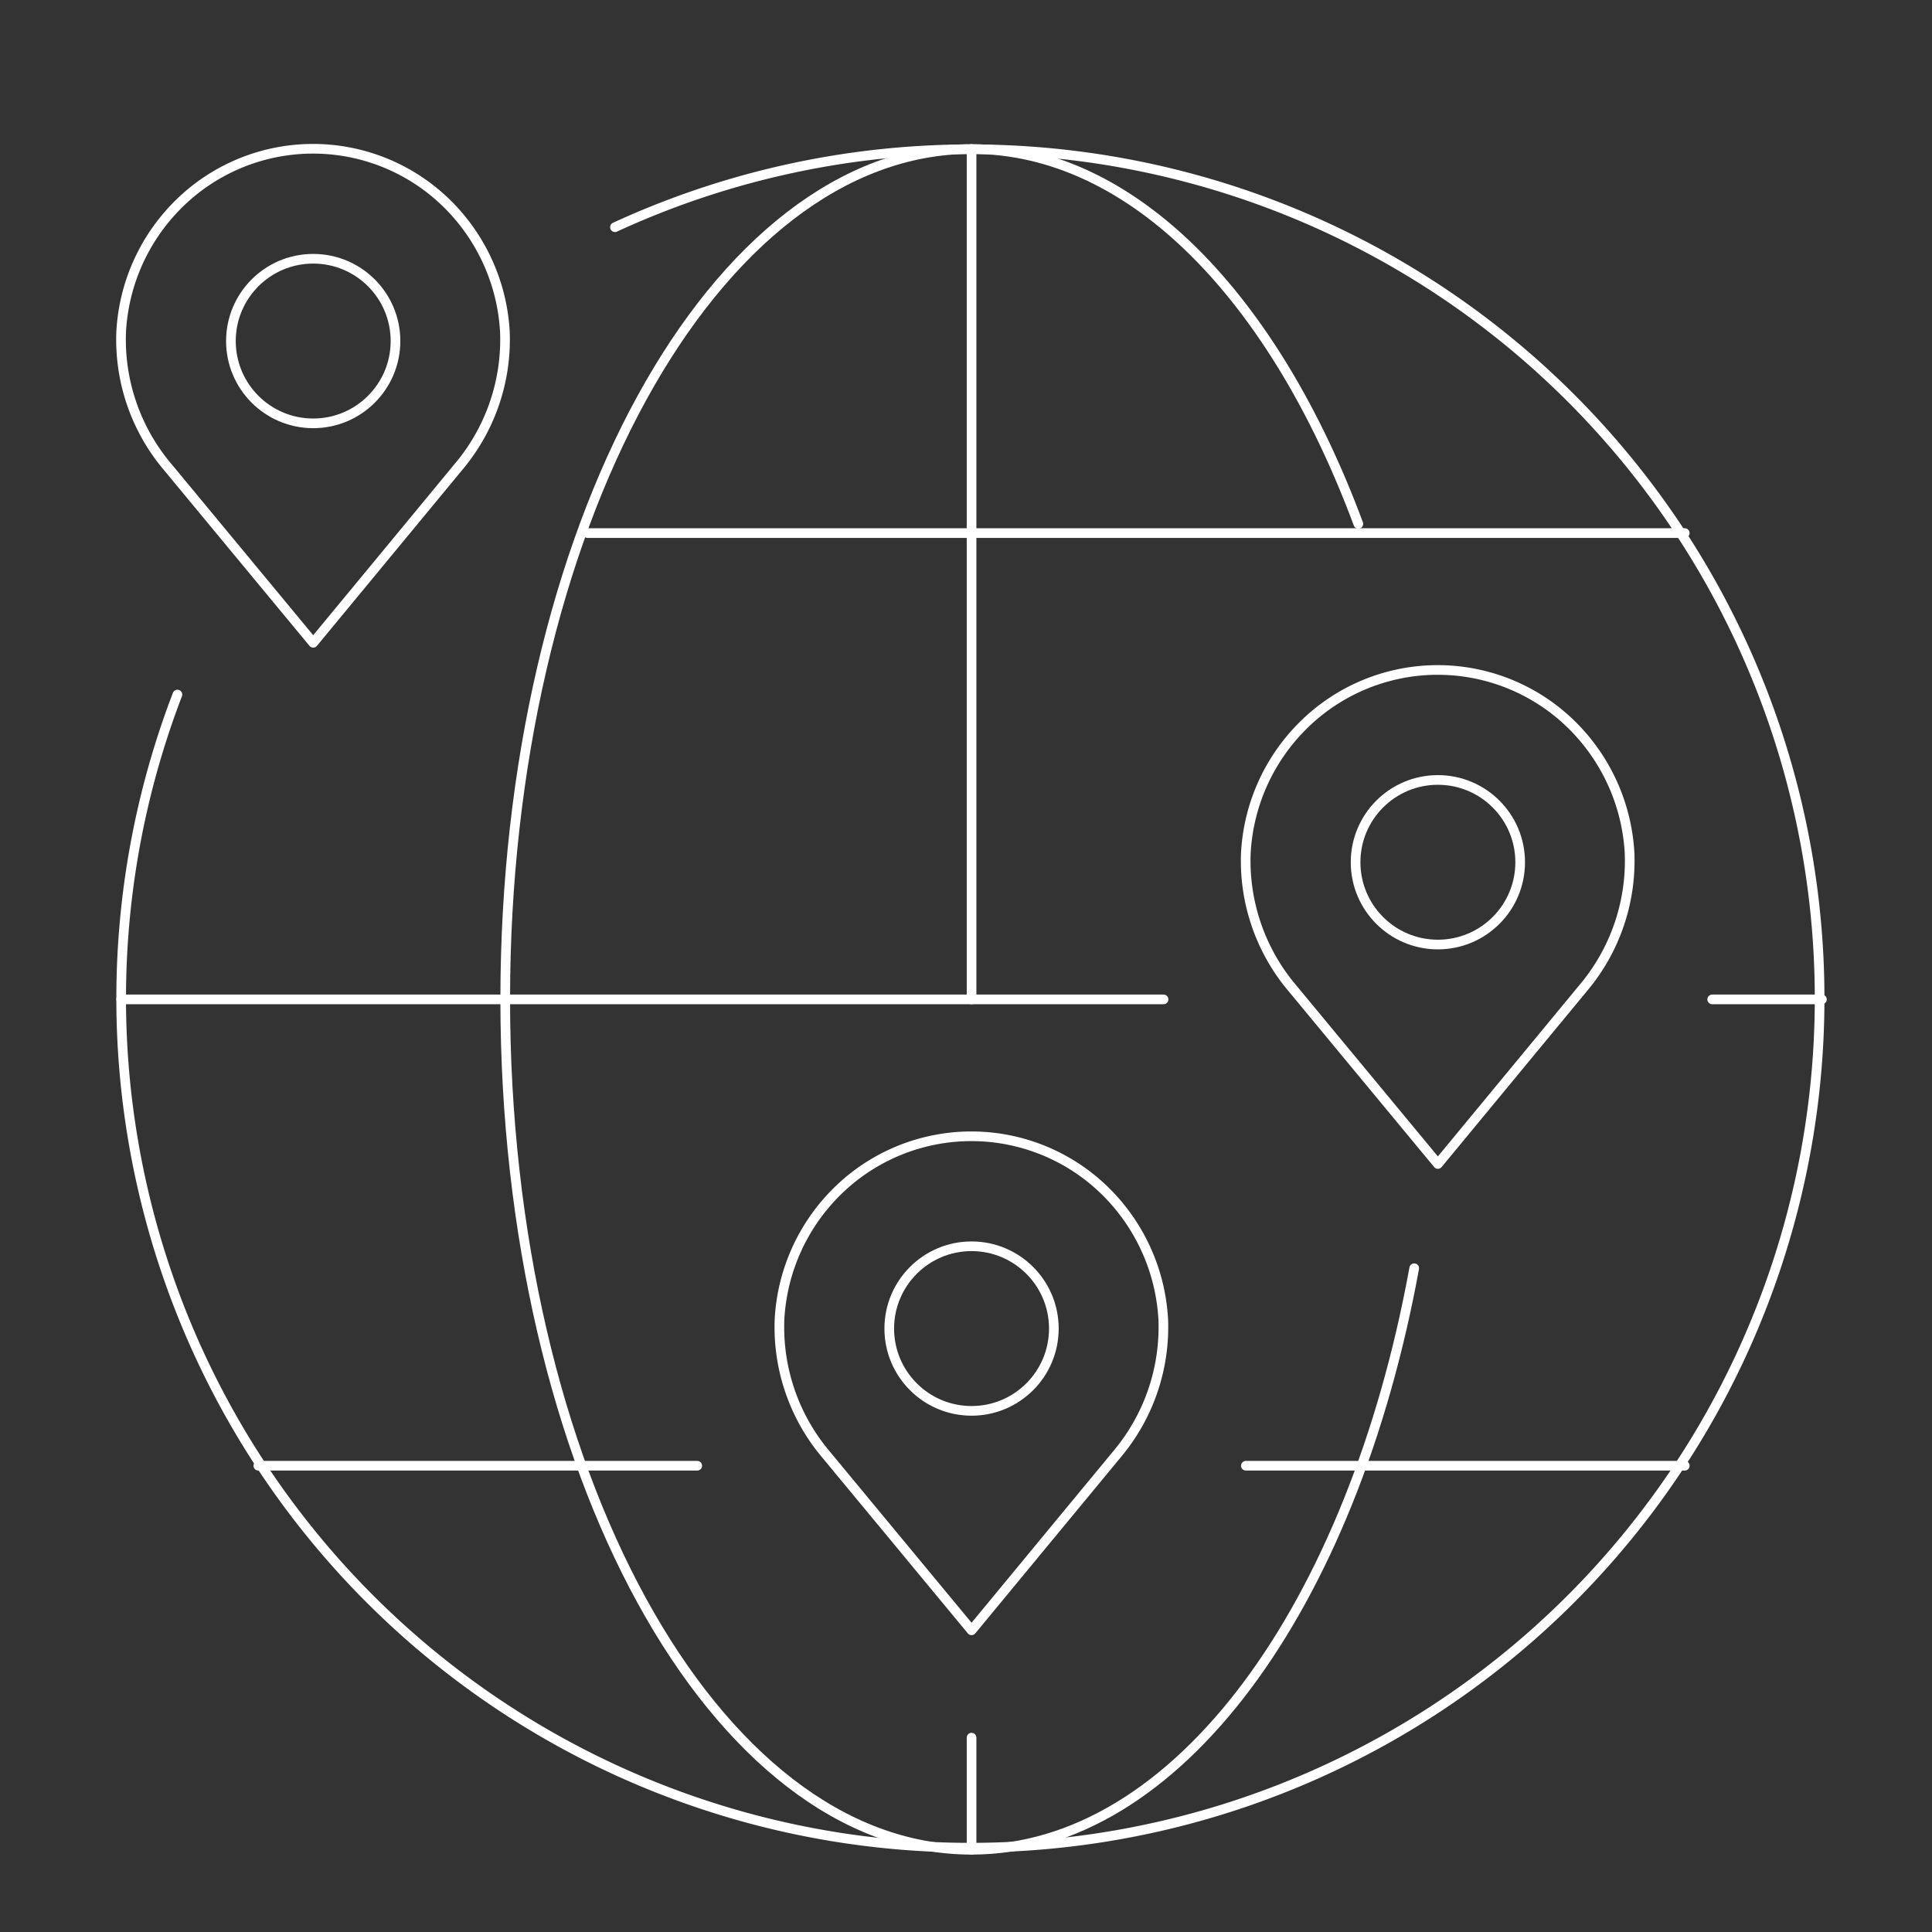
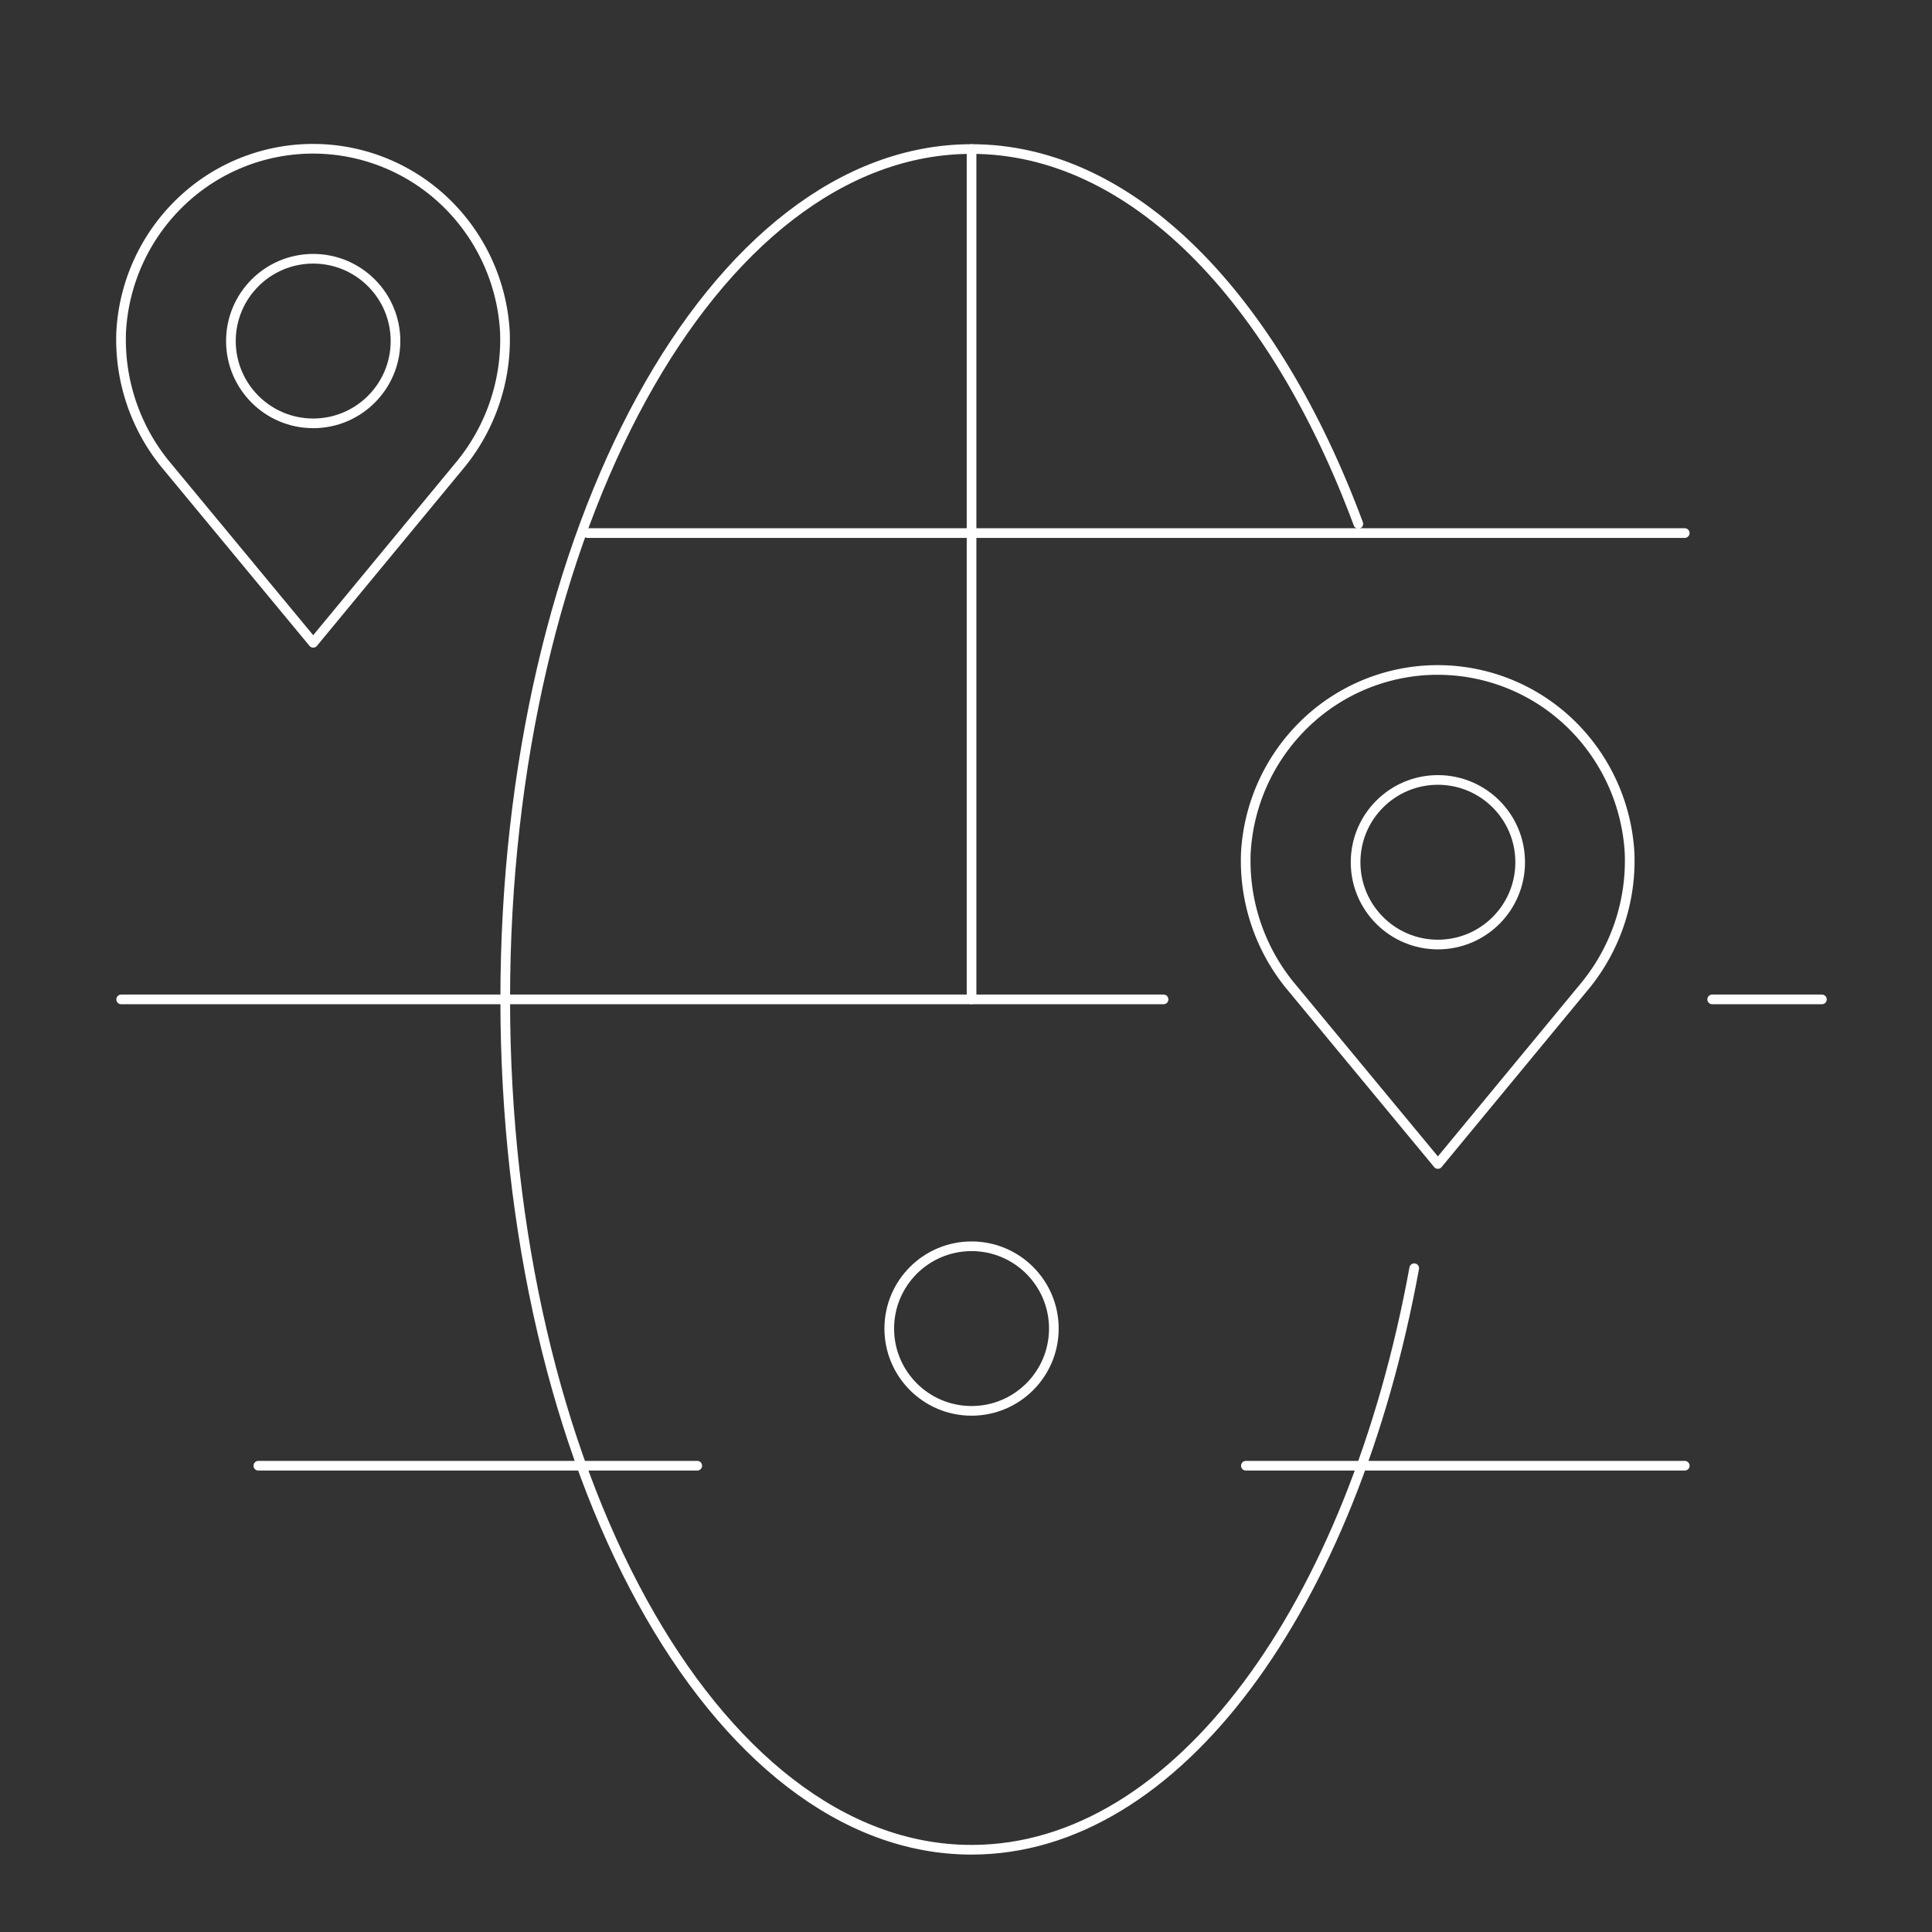
<svg xmlns="http://www.w3.org/2000/svg" width="200" height="200" viewBox="0 0 200 200">
  <rect x="0" y="0" width="200" height="200" fill="#333333" stroke="none" />
  <g id="career-support-icon02" transform="translate(-1056 -942)">
    <rect id="長方形_6357" data-name="長方形 6357" width="200" height="200" transform="translate(1056 942)" fill="none" />
    <g id="グループ_31739" data-name="グループ 31739" transform="translate(1068.515 957.401)">
-       <path id="パス_60451" data-name="パス 60451" d="M59.2,16.168A87.911,87.911,0,1,1,13.906,64.549" transform="translate(-8.055 -8.048)" fill="none" stroke="#fff" stroke-linecap="round" stroke-linejoin="round" stroke-width="1" />
      <line id="線_264" data-name="線 264" x2="11.359" transform="translate(164.73 88.056)" fill="none" stroke="#fff" stroke-linecap="round" stroke-linejoin="round" stroke-width="1" />
      <line id="線_265" data-name="線 265" x2="107.907" transform="translate(0.03 88.056)" fill="none" stroke="#fff" stroke-linecap="round" stroke-linejoin="round" stroke-width="1" />
      <line id="線_266" data-name="線 266" x2="113.586" transform="translate(48.305 39.782)" fill="none" stroke="#fff" stroke-linecap="round" stroke-linejoin="round" stroke-width="1" />
      <line id="線_267" data-name="線 267" x2="45.435" transform="translate(116.457 136.33)" fill="none" stroke="#fff" stroke-linecap="round" stroke-linejoin="round" stroke-width="1" />
      <line id="線_268" data-name="線 268" x2="45.435" transform="translate(14.228 136.33)" fill="none" stroke="#fff" stroke-linecap="round" stroke-linejoin="round" stroke-width="1" />
-       <line id="線_269" data-name="線 269" y2="11.607" transform="translate(88.06 164.479)" fill="none" stroke="#fff" stroke-linecap="round" stroke-linejoin="round" stroke-width="1" />
      <line id="線_270" data-name="線 270" y2="88.029" transform="translate(88.06 0.027)" fill="none" stroke="#fff" stroke-linecap="round" stroke-linejoin="round" stroke-width="1" />
      <path id="パス_60452" data-name="パス 60452" d="M214.184,123.933c-6.389,34.963-24.492,60.2-45.825,60.2-26.657,0-48.274-39.4-48.274-88.029S141.7,8.075,168.359,8.075c16.647,0,31.343,15.405,40.039,38.8" transform="translate(-80.299 -8.048)" fill="none" stroke="#fff" stroke-linecap="round" stroke-linejoin="round" stroke-width="1" />
      <path id="パス_60453" data-name="パス 60453" d="M43.242,40.576A20.426,20.426,0,0,0,47.75,26.91a20.2,20.2,0,0,0-5.786-13.027,19.775,19.775,0,0,0-28.148,0A20.12,20.12,0,0,0,8.03,26.91a20.426,20.426,0,0,0,4.508,13.666L27.908,59.14Z" transform="translate(-8 -8)" fill="none" stroke="#fff" stroke-linecap="round" stroke-linejoin="round" stroke-width="1" />
      <circle id="楕円形_245" data-name="楕円形 245" cx="8.519" cy="8.519" r="8.519" transform="translate(11.389 11.385)" fill="none" stroke="#fff" stroke-linecap="round" stroke-linejoin="round" stroke-width="1" />
      <path id="パス_60454" data-name="パス 60454" d="M371.242,192.576a20.426,20.426,0,0,0,4.508-13.666,20.2,20.2,0,0,0-5.786-13.027,19.775,19.775,0,0,0-28.148,0,20.12,20.12,0,0,0-5.786,13.027,20.426,20.426,0,0,0,4.508,13.666l15.37,18.564Z" transform="translate(-219.574 -106.046)" fill="none" stroke="#fff" stroke-linecap="round" stroke-linejoin="round" stroke-width="1" />
      <circle id="楕円形_246" data-name="楕円形 246" cx="8.519" cy="8.519" r="8.519" transform="translate(127.815 65.339)" fill="none" stroke="#fff" stroke-linecap="round" stroke-linejoin="round" stroke-width="1" />
-       <path id="パス_60455" data-name="パス 60455" d="M235.242,328.576a20.427,20.427,0,0,0,4.508-13.666,20.2,20.2,0,0,0-5.786-13.027,19.775,19.775,0,0,0-28.148,0,20.12,20.12,0,0,0-5.786,13.027,20.426,20.426,0,0,0,4.508,13.666l15.37,18.564Z" transform="translate(-131.848 -193.772)" fill="none" stroke="#fff" stroke-linecap="round" stroke-linejoin="round" stroke-width="1" />
      <circle id="楕円形_247" data-name="楕円形 247" cx="8.519" cy="8.519" r="8.519" transform="translate(79.541 113.613)" fill="none" stroke="#fff" stroke-linecap="round" stroke-linejoin="round" stroke-width="1" />
    </g>
  </g>
</svg>